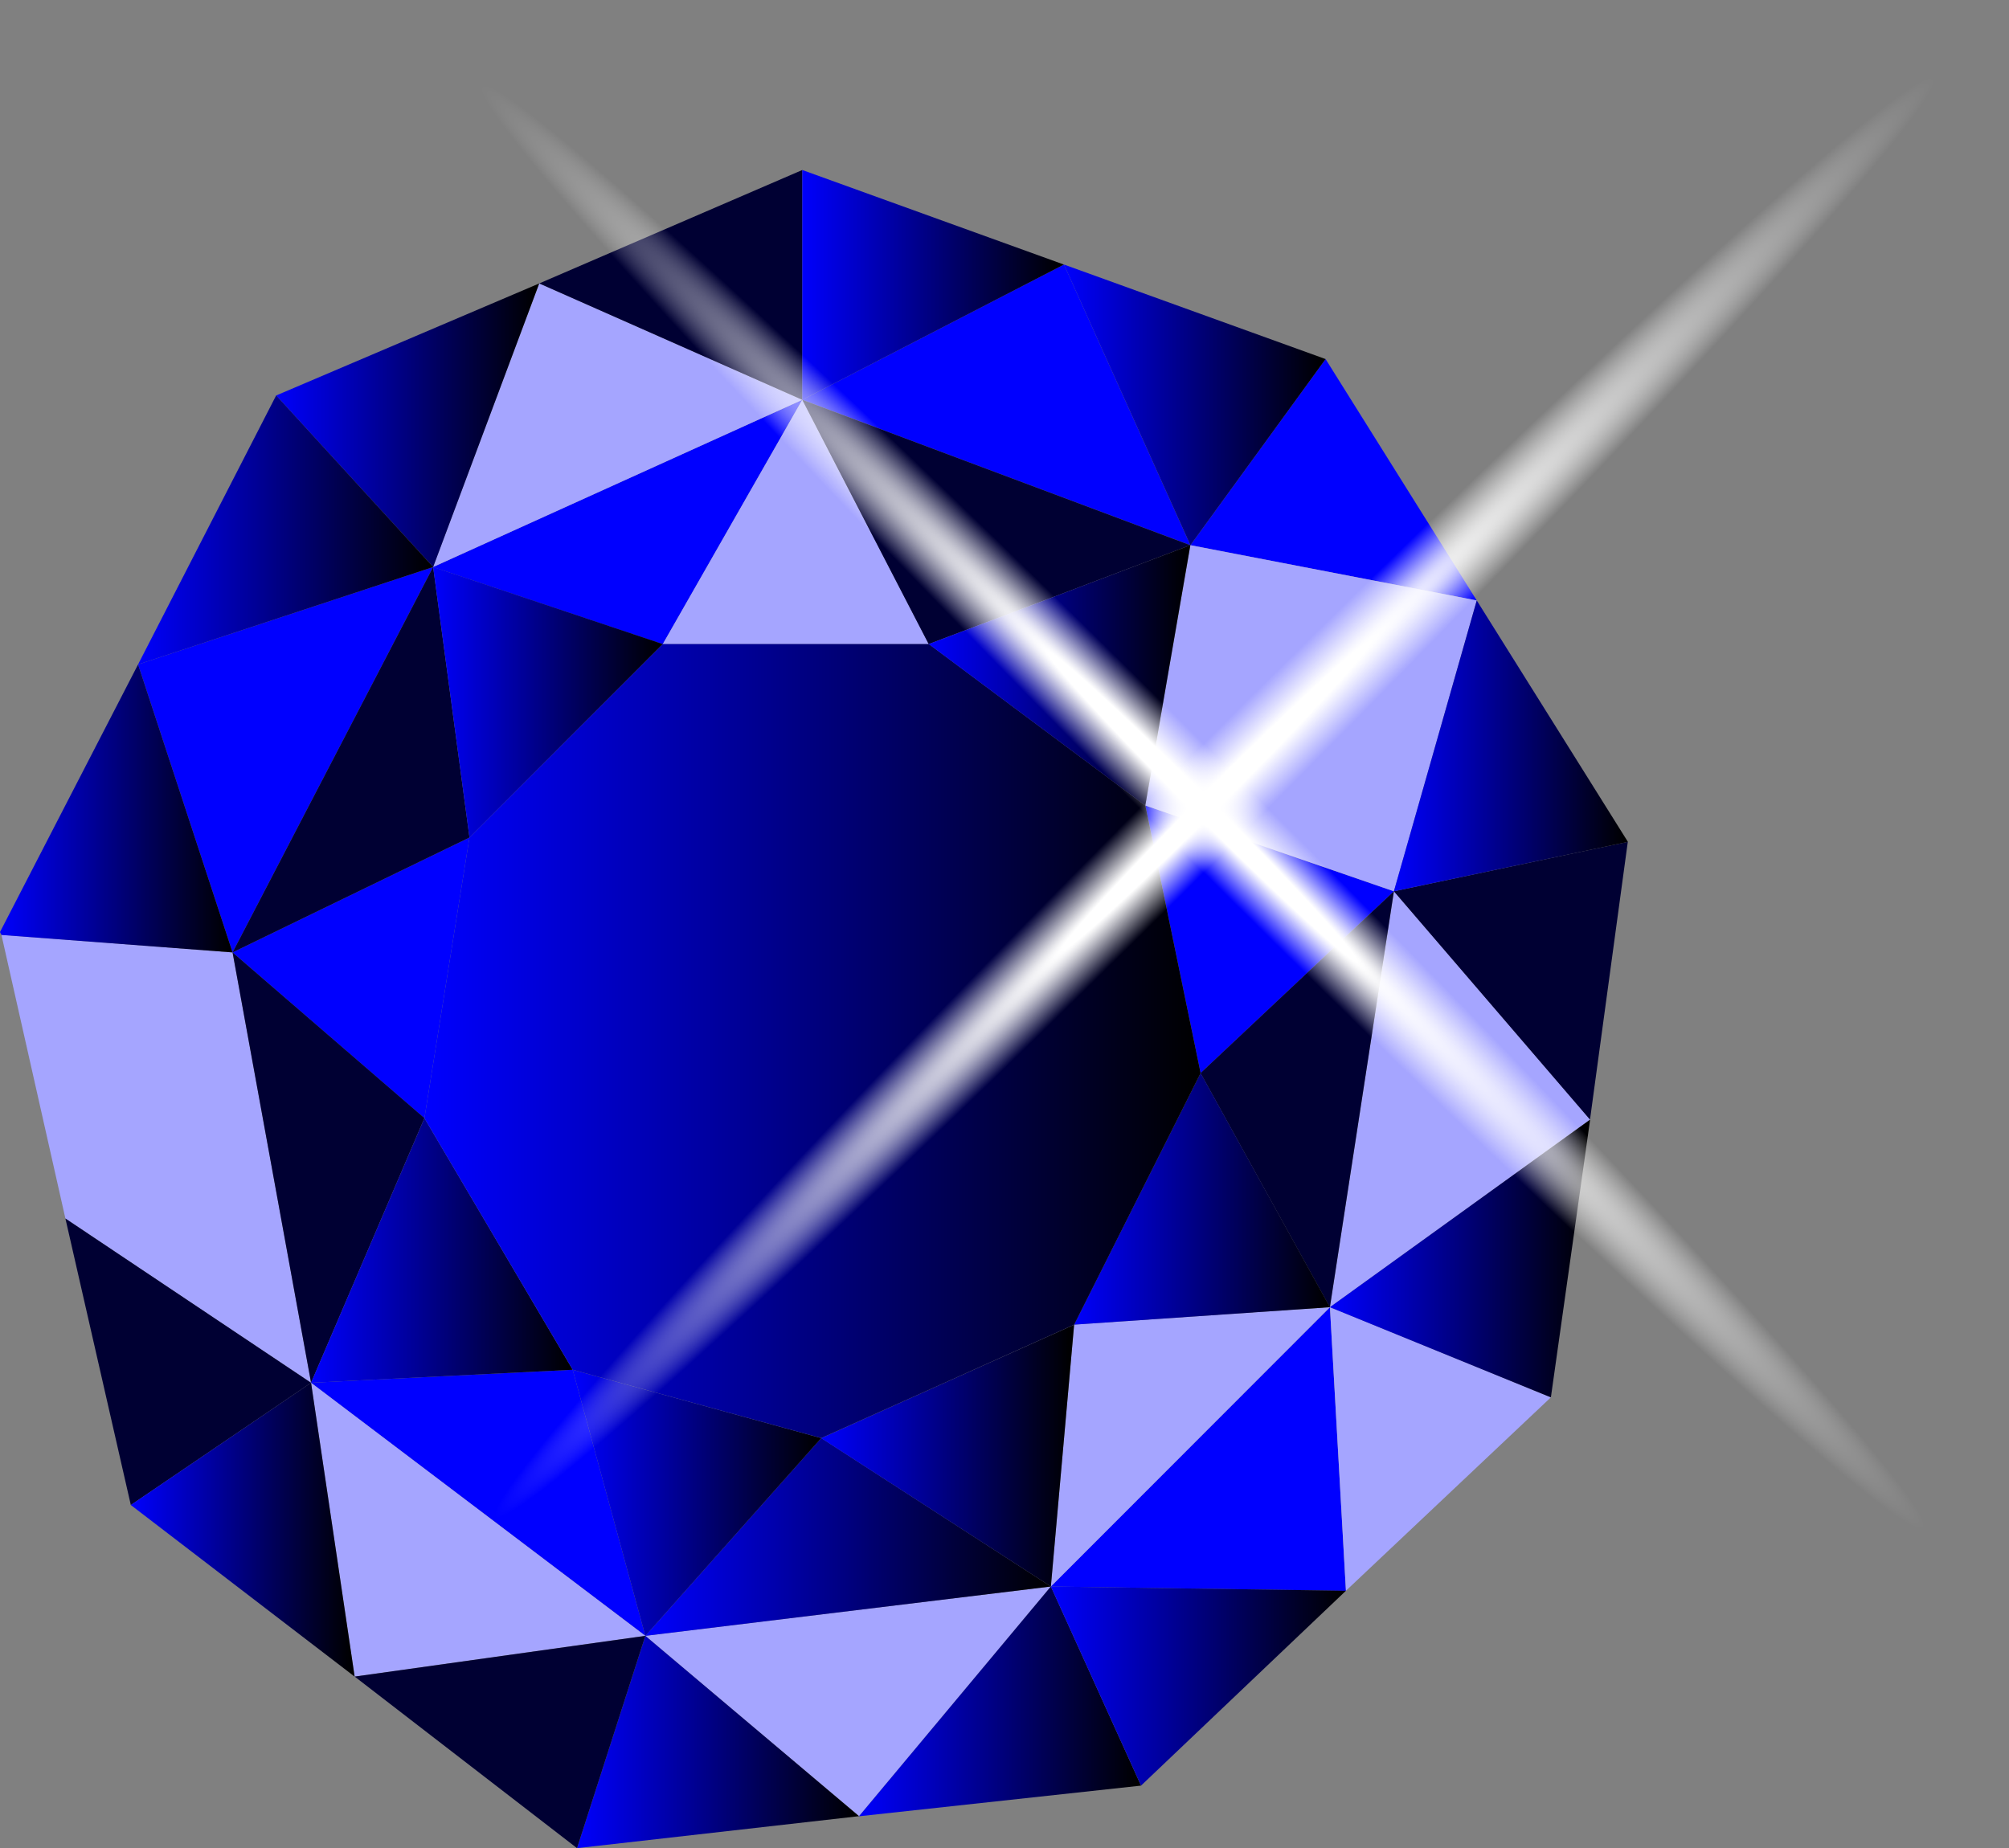
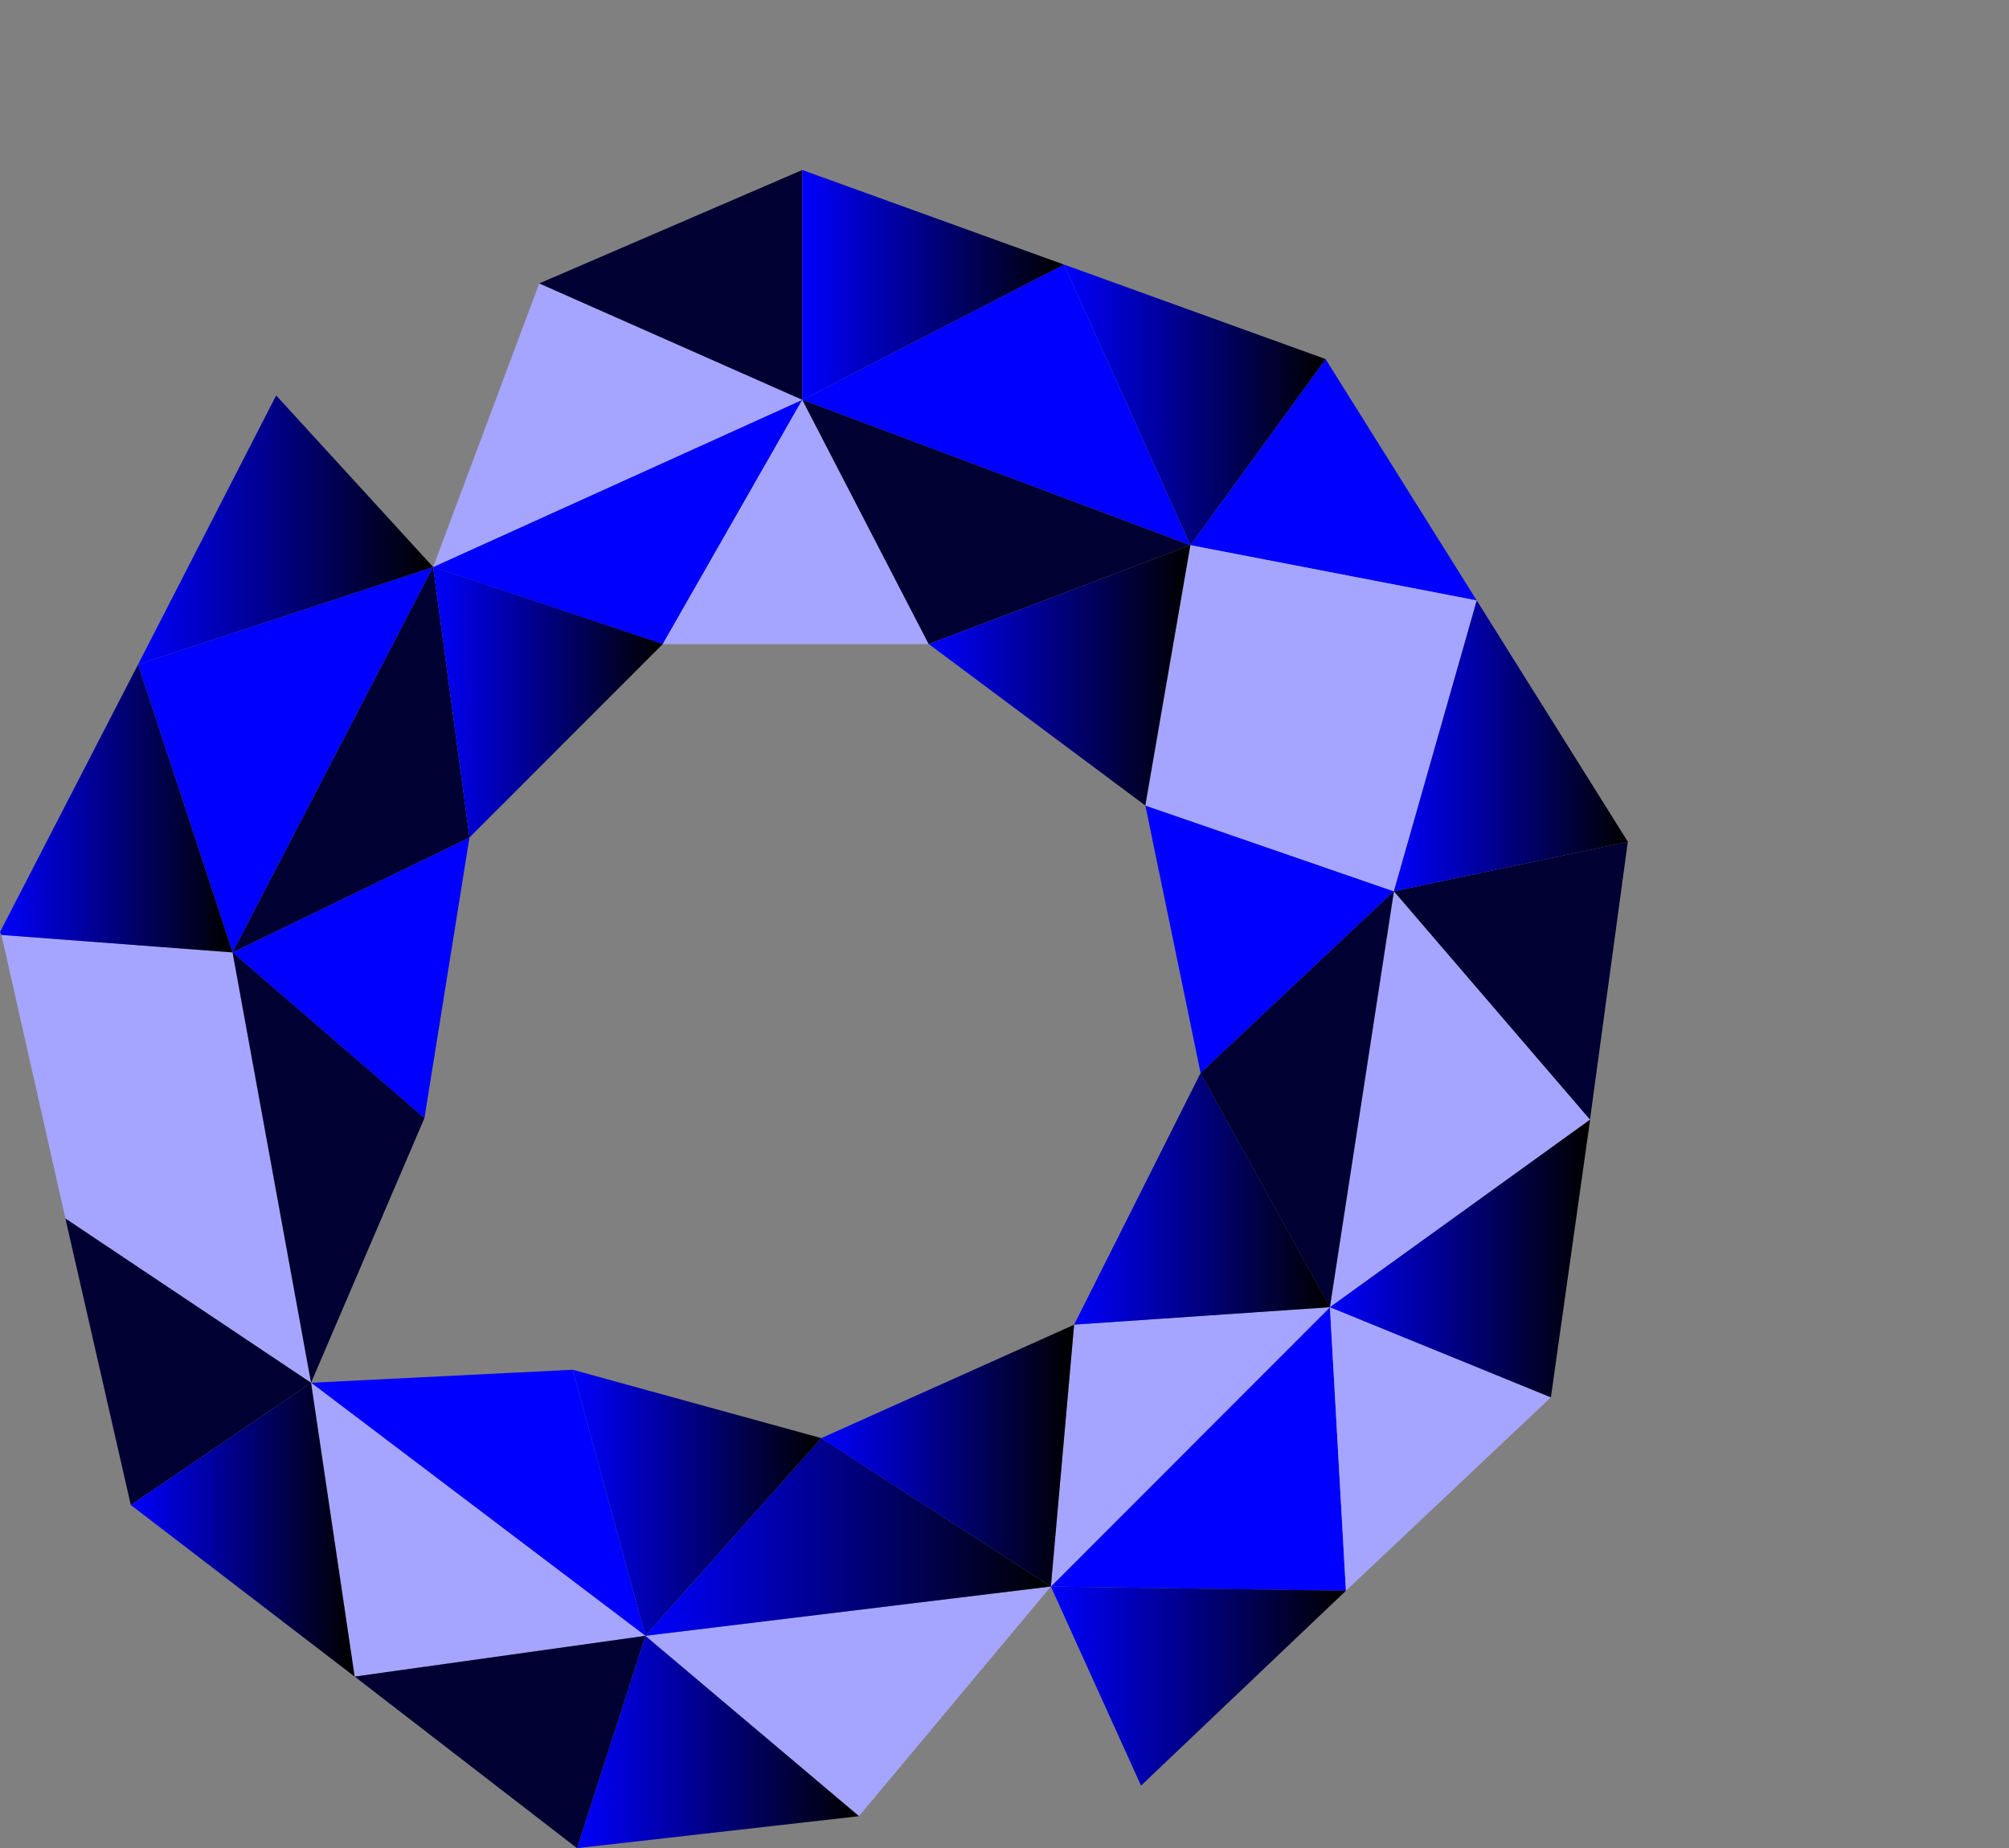
<svg xmlns="http://www.w3.org/2000/svg" version="1.0" id="Layer_1" x="0px" y="0px" viewBox="0 0 788.79 725.75" enable-background="new 0 0 788.79 725.75" xml:space="preserve">
  <rect x="0" y="0" width="788.79" height="725.75" fill="#808080" stroke="none" />
  <title>bling_0004</title>
  <path fill="#0000FF" d="M91.31,374l75.33,65.1l17.69-110.21L91.31,374 M253.38,642.38l-28.53-104.5L122.13,543l131.26,99.36   M170.06,222.66L54.21,260.92L91.31,374l78.75-151.33 M260.23,252.94L315,157l-145,65.67l90.17,30.27 M412.6,623l115.85,1.71  l-6.28-111.35L412.6,623 M579.81,235.79L520.46,141l-53.07,73.09L579.81,235.79 M547.28,350l-97.58-33.69l21.69,105.07L547.28,350   M467.38,214.09l-49.64-110.21L315,157L467.38,214.09z" />
  <path fill="#A5A5FF" d="M253.38,642.38L122.13,543l17.12,115.35l114.14-16 M253.39,642.35l83.89,70.81L412.6,623l-159.22,19.38   M0.57,367.13l25.11,111.36L122.13,543L91.31,374L0.57,367.13 M315,157l-54.79,95.94h104.46L315,157 M211.72,111.3l-41.66,111.36  L315,157L211.72,111.3 M522.17,513.3l102.15-73.66l-77-89.65l-25.15,163.33 M522.17,513.32l6.28,111.35l80.47-75.95l-86.74-35.4   M421.74,520.17L412.6,623l109.57-109.68l-100.44,6.85 M547.28,350l32.53-114.21l-112.42-21.7L449.7,316.31L547.28,350z" />
  <linearGradient id="SVGID_1_" gradientUnits="userSpaceOnUse" x1="386.027" y1="347.515" x2="395.73" y2="347.515" gradientTransform="matrix(11.41 0 0 11.42 -4179.07 -3284.56)">
    <stop offset="0" style="stop-color:#0000FF" />
    <stop offset="1" style="stop-color:#000000" />
  </linearGradient>
  <path fill="url(#SVGID_1_)" d="M226.56,725.75l110.71-12.56l-83.89-70.81L226.56,725.75z" />
  <path fill="#000033" d="M139.25,658.37l87.31,67.38l26.82-83.37l-114.14,16 M91.31,374l30.82,169l44.51-103.93L91.31,374 M51.36,591  l70.76-48l-96.44-64.51L51.36,591 M211.72,111.3L315,157V66.76L211.72,111.3 M184.33,328.87l-14.27-106.21L91.31,374l93-45.11   M471.36,421.4l50.79,91.94L547.28,350l-75.9,71.38 M639.16,330.58L547.28,350l77,89.65l14.84-109.07 M364.62,252.92l102.72-38.83  L315,157L364.62,252.92z" />
  <linearGradient id="SVGID_2_" gradientUnits="userSpaceOnUse" x1="370.688" y1="340.214" x2="378.358" y2="340.214" gradientTransform="matrix(11.41 0 0 11.42 -4179.07 -3284.56)">
    <stop offset="0" style="stop-color:#0000FF" />
    <stop offset="1" style="stop-color:#000000" />
  </linearGradient>
  <path fill="url(#SVGID_2_)" d="M122.13,543l-70.77,48l87.88,67.38L122.13,543z" />
  <linearGradient id="SVGID_3_" gradientUnits="userSpaceOnUse" x1="366.178" y1="315.413" x2="374.18" y2="315.413" gradientTransform="matrix(11.41 0 0 11.42 -4179.07 -3284.56)">
    <stop offset="0" style="stop-color:#0000FF" />
    <stop offset="1" style="stop-color:#000000" />
  </linearGradient>
  <path fill="url(#SVGID_3_)" d="M0,366l0.57,1.14L91.31,374l-37.1-113.08L0,366z" />
  <linearGradient id="SVGID_4_" gradientUnits="userSpaceOnUse" x1="388.397" y1="340.464" x2="402.352" y2="340.464" gradientTransform="matrix(11.41 0 0 11.42 -4179.07 -3284.56)">
    <stop offset="0" style="stop-color:#0000FF" />
    <stop offset="1" style="stop-color:#000000" />
  </linearGradient>
  <path fill="url(#SVGID_4_)" d="M322.43,564.71l-69.05,77.66L412.6,623L322.43,564.71z" />
  <linearGradient id="SVGID_5_" gradientUnits="userSpaceOnUse" x1="385.908" y1="339.29" x2="394.438" y2="339.29" gradientTransform="matrix(11.41 0 0 11.42 -4179.07 -3284.56)">
    <stop offset="0" style="stop-color:#0000FF" />
    <stop offset="1" style="stop-color:#000000" />
  </linearGradient>
  <path fill="url(#SVGID_5_)" d="M224.85,537.88l28.53,104.5l69.05-77.66L224.85,537.88z" />
  <linearGradient id="SVGID_6_" gradientUnits="userSpaceOnUse" x1="376.877" y1="330.613" x2="385.88" y2="330.613" gradientTransform="matrix(11.41 0 0 11.42 -4179.07 -3284.56)">
    <stop offset="0" style="stop-color:#0000FF" />
    <stop offset="1" style="stop-color:#000000" />
  </linearGradient>
-   <path fill="url(#SVGID_6_)" d="M224.85,537.88l-58.21-98.79L122.13,543L224.85,537.88z" />
  <linearGradient id="SVGID_7_" gradientUnits="userSpaceOnUse" x1="393.777" y1="297.412" x2="402.78" y2="297.412" gradientTransform="matrix(11.41 0 0 11.42 -4179.07 -3284.56)">
    <stop offset="0" style="stop-color:#0000FF" />
    <stop offset="1" style="stop-color:#000000" />
  </linearGradient>
  <path fill="url(#SVGID_7_)" d="M315,66.76V157l102.72-53.11L315,66.76z" />
  <linearGradient id="SVGID_8_" gradientUnits="userSpaceOnUse" x1="375.637" y1="302.236" x2="384.707" y2="302.236" gradientTransform="matrix(11.41 0 0 11.42 -4179.07 -3284.56)">
    <stop offset="0" style="stop-color:#0000FF" />
    <stop offset="1" style="stop-color:#000000" />
  </linearGradient>
-   <path fill="url(#SVGID_8_)" d="M170.06,222.66l41.66-111.36l-103.29,44L170.06,222.66z" />
+   <path fill="url(#SVGID_8_)" d="M170.06,222.66l-103.29,44L170.06,222.66z" />
  <linearGradient id="SVGID_9_" gradientUnits="userSpaceOnUse" x1="381.077" y1="311.762" x2="388.98" y2="311.762" gradientTransform="matrix(11.41 0 0 11.42 -4179.07 -3284.56)">
    <stop offset="0" style="stop-color:#0000FF" />
    <stop offset="1" style="stop-color:#000000" />
  </linearGradient>
  <path fill="url(#SVGID_9_)" d="M170.06,222.66l14.27,106.21l75.9-75.95L170.06,222.66z" />
  <linearGradient id="SVGID_10_" gradientUnits="userSpaceOnUse" x1="370.897" y1="305.837" x2="381.051" y2="305.837" gradientTransform="matrix(11.41 0 0 11.42 -4179.07 -3284.56)">
    <stop offset="0" style="stop-color:#0000FF" />
    <stop offset="1" style="stop-color:#000000" />
  </linearGradient>
  <path fill="url(#SVGID_10_)" d="M108.43,155.28L54.21,260.92l115.85-38.26L108.43,155.28z" />
  <linearGradient id="SVGID_11_" gradientUnits="userSpaceOnUse" x1="395.728" y1="346.119" x2="405.432" y2="346.119" gradientTransform="matrix(11.41 0 0 11.42 -4179.07 -3284.56)">
    <stop offset="0" style="stop-color:#0000FF" />
    <stop offset="1" style="stop-color:#000000" />
  </linearGradient>
-   <path fill="url(#SVGID_11_)" d="M448,701.19L412.6,623l-75.33,90.23L448,701.19z" />
  <linearGradient id="SVGID_12_" gradientUnits="userSpaceOnUse" x1="402.348" y1="345.591" x2="412.501" y2="345.591" gradientTransform="matrix(11.41 0 0 11.42 -4179.07 -3284.56)">
    <stop offset="0" style="stop-color:#0000FF" />
    <stop offset="1" style="stop-color:#000000" />
  </linearGradient>
  <path fill="url(#SVGID_12_)" d="M528.45,624.67L412.6,623l35.4,78.19L528.45,624.67z" />
  <linearGradient id="SVGID_13_" gradientUnits="userSpaceOnUse" x1="403.098" y1="328.838" x2="411.947" y2="328.838" gradientTransform="matrix(11.41 0 0 11.42 -4179.07 -3284.56)">
    <stop offset="0" style="stop-color:#0000FF" />
    <stop offset="1" style="stop-color:#000000" />
  </linearGradient>
  <path fill="url(#SVGID_13_)" d="M471.38,421.38l-49.65,98.79l100.44-6.85L471.38,421.38z" />
  <linearGradient id="SVGID_14_" gradientUnits="userSpaceOnUse" x1="394.438" y1="337.668" x2="403.108" y2="337.668" gradientTransform="matrix(11.41 0 0 11.42 -4179.07 -3284.56)">
    <stop offset="0" style="stop-color:#0000FF" />
    <stop offset="1" style="stop-color:#000000" />
  </linearGradient>
  <path fill="url(#SVGID_14_)" d="M412.6,623l9.13-102.79l-99.3,44.54L412.6,623z" />
  <linearGradient id="SVGID_15_" gradientUnits="userSpaceOnUse" x1="411.957" y1="330.889" x2="420.887" y2="330.889" gradientTransform="matrix(11.41 0 0 11.42 -4179.07 -3284.56)">
    <stop offset="0" style="stop-color:#0000FF" />
    <stop offset="1" style="stop-color:#000000" />
  </linearGradient>
  <path fill="url(#SVGID_15_)" d="M608.92,548.73l15.41-109.07l-102.16,73.66L608.92,548.73z" />
  <linearGradient id="SVGID_16_" gradientUnits="userSpaceOnUse" x1="414.137" y1="313.262" x2="422.207" y2="313.262" gradientTransform="matrix(11.41 0 0 11.42 -4179.07 -3284.56)">
    <stop offset="0" style="stop-color:#0000FF" />
    <stop offset="1" style="stop-color:#000000" />
  </linearGradient>
  <path fill="url(#SVGID_16_)" d="M579.81,235.79L547.28,350l91.88-19.42L579.81,235.79z" />
  <linearGradient id="SVGID_17_" gradientUnits="userSpaceOnUse" x1="380.777" y1="323.413" x2="407.486" y2="323.413" gradientTransform="matrix(11.41 0 0 11.42 -4179.07 -3284.56)">
    <stop offset="0" style="stop-color:#0000FF" />
    <stop offset="1" style="stop-color:#000000" />
  </linearGradient>
-   <path fill="url(#SVGID_17_)" d="M449.7,316.31l-85-63.39H260.23l-75.9,75.95l-17.69,110.21l58.21,98.79l97.59,26.84l99.3-44.54  l49.65-98.79L449.7,316.31z" />
  <linearGradient id="SVGID_18_" gradientUnits="userSpaceOnUse" x1="398.127" y1="310.837" x2="407.127" y2="310.837" gradientTransform="matrix(11.41 0 0 11.42 -4179.07 -3284.56)">
    <stop offset="0" style="stop-color:#0000FF" />
    <stop offset="1" style="stop-color:#000000" />
  </linearGradient>
  <path fill="url(#SVGID_18_)" d="M364.67,252.92l85,63.39l17.69-102.22L364.67,252.92z" />
  <linearGradient id="SVGID_19_" gradientUnits="userSpaceOnUse" x1="402.777" y1="301.536" x2="411.78" y2="301.536" gradientTransform="matrix(11.41 0 0 11.42 -4179.07 -3284.56)">
    <stop offset="0" style="stop-color:#0000FF" />
    <stop offset="1" style="stop-color:#000000" />
  </linearGradient>
  <path fill="url(#SVGID_19_)" d="M417.74,103.88l49.65,110.21L520.46,141L417.74,103.88z" />
  <radialGradient id="SVGID_20_" cx="460.791" cy="361.414" r="3.549" gradientTransform="matrix(-4.03 4.03 -89.57 -89.63 34701.129 30853.529)" gradientUnits="userSpaceOnUse">
    <stop offset="0.19" style="stop-color:#FFFFFF" />
    <stop offset="0.89" style="stop-color:#FFFFFF;stop-opacity:0" />
  </radialGradient>
-   <path fill="url(#SVGID_20_)" d="M685.95,549.91c64.4,58.807,98.543,86.263,102.43,82.37c4-4-23.437-38.167-82.31-102.5  c-58.627-64.307-131.61-140.16-218.95-227.56c-87.2-87.273-163-160.31-227.4-219.11C195.46,24.17,161.317-3.287,157.29,0.74  c-3.893,3.893,23.543,38.06,82.31,102.5c58.893,64.307,131.943,140.093,219.15,227.36C546.09,418.007,621.823,491.11,685.95,549.91z  " />
  <radialGradient id="SVGID_21_" cx="564.831" cy="355.34" r="3.55" gradientTransform="matrix(-4.02 -4.03 89.57 -89.62 -29080.51 34435.203)" gradientUnits="userSpaceOnUse">
    <stop offset="0.19" style="stop-color:#FFFFFF" />
    <stop offset="0.89" style="stop-color:#FFFFFF;stop-opacity:0" />
  </radialGradient>
-   <path fill="url(#SVGID_21_)" d="M239.58,529.36c-58.767,64.427-86.203,98.59-82.31,102.49c4,4,38.147-23.453,102.44-82.36  c64.267-58.667,140.073-131.697,227.42-219.09c87.213-87.26,160.213-163.11,219-227.55c58.873-64.3,86.3-98.463,82.28-102.49  C784.517-3.533,750.38,23.92,686,82.72C621.713,141.653,545.963,214.747,458.75,302C371.403,389.4,298.347,465.187,239.58,529.36z" />
</svg>